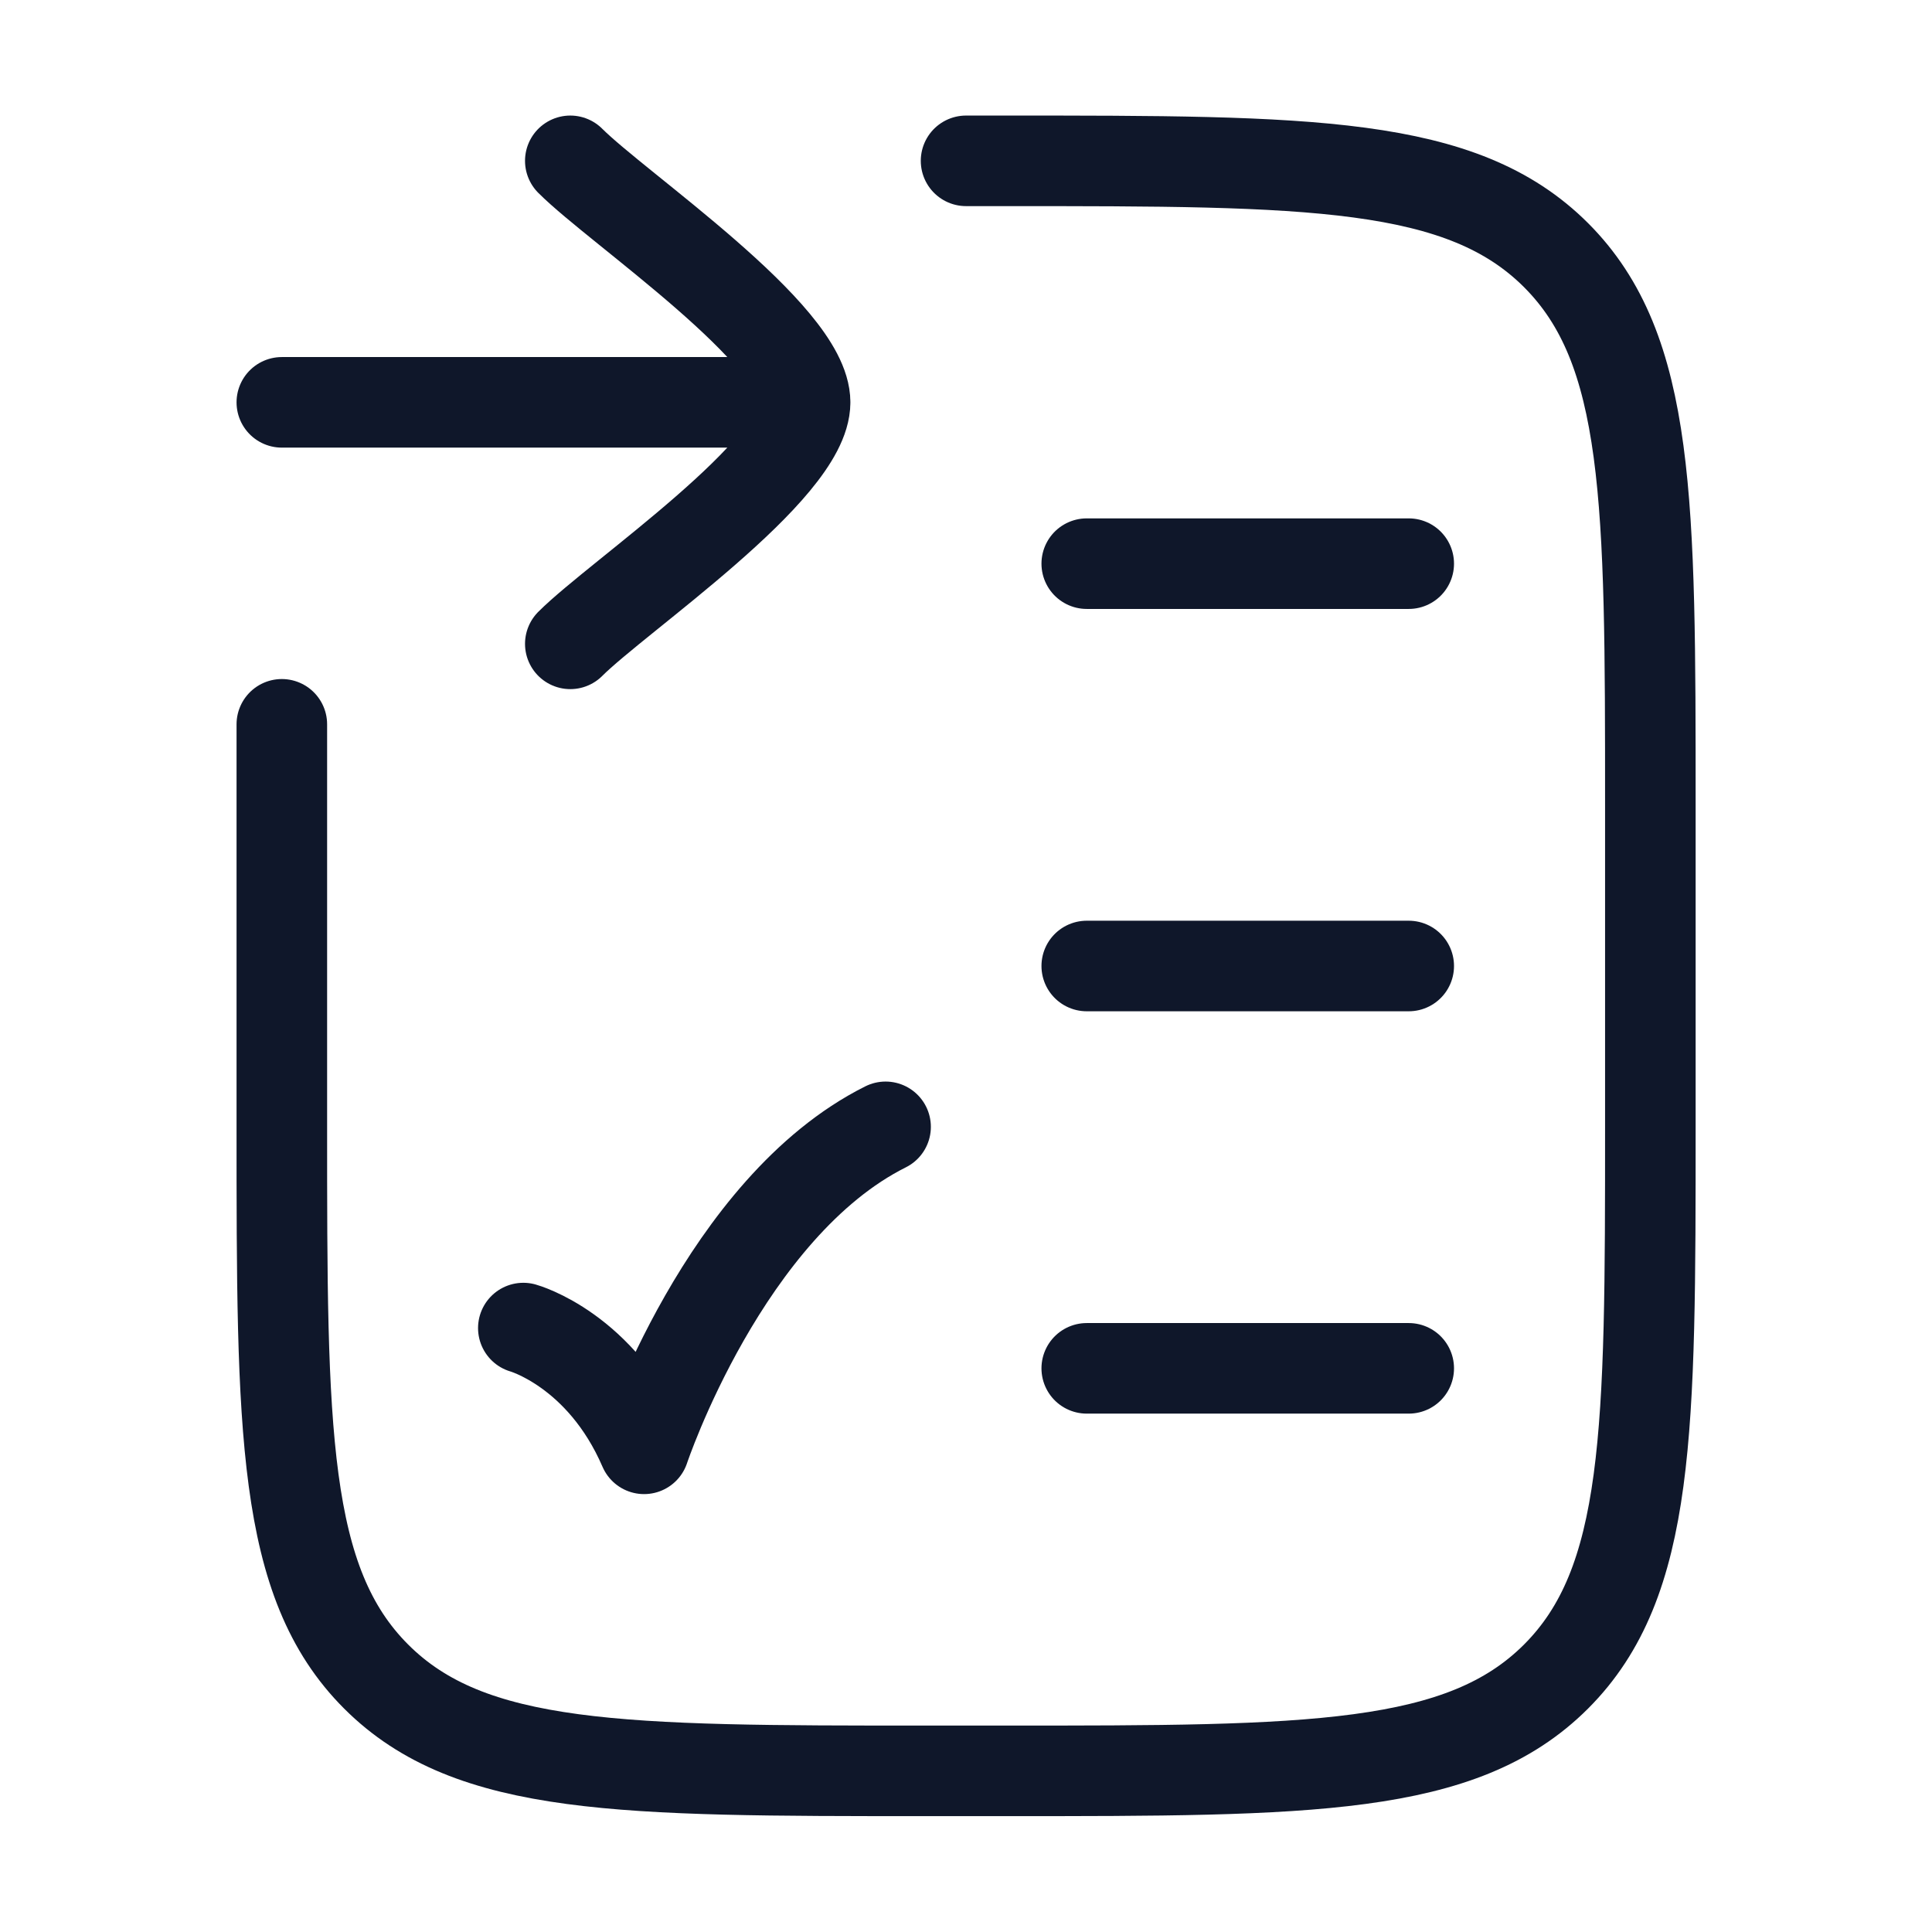
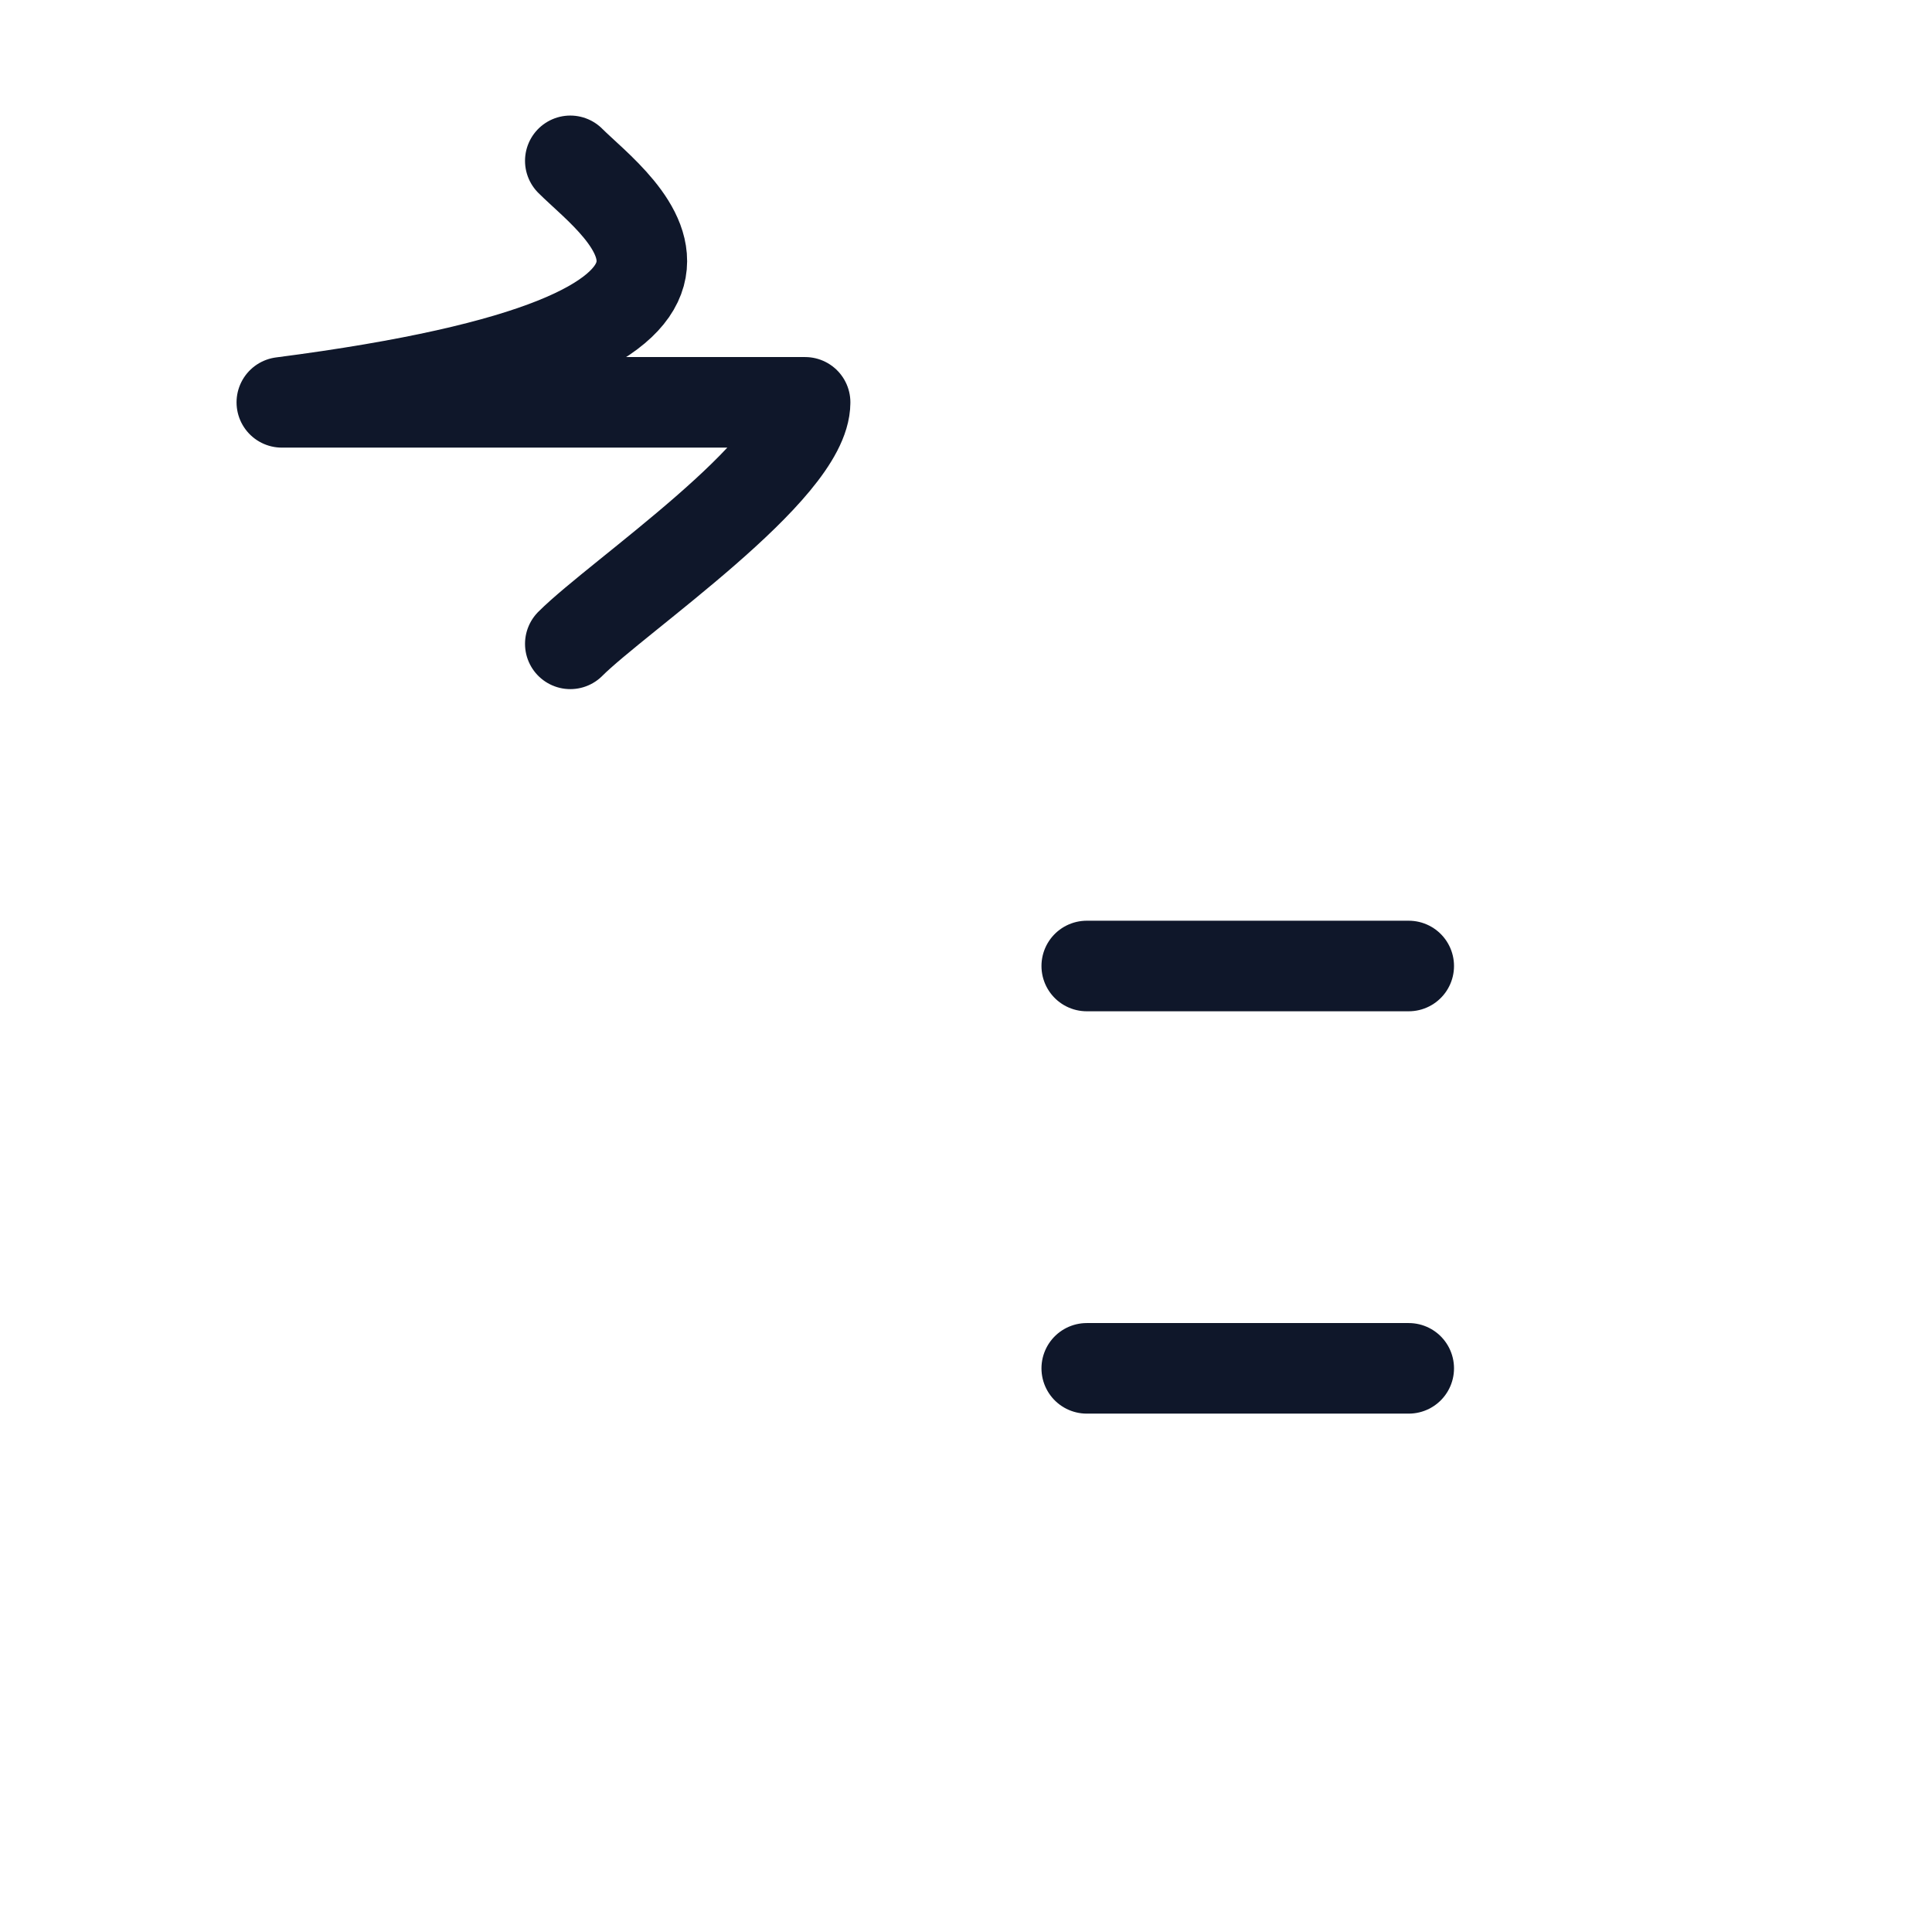
<svg xmlns="http://www.w3.org/2000/svg" width="32" height="32" viewBox="0 0 32 32" fill="none">
-   <path d="M4.668 11.997V18.664C4.668 23.692 4.668 26.207 6.23 27.769C7.792 29.331 10.306 29.331 15.335 29.331H16.668C21.696 29.331 24.21 29.331 25.773 27.769C27.335 26.207 27.335 23.692 27.335 18.664V13.331C27.335 8.302 27.335 5.788 25.773 4.226C24.21 2.664 21.696 2.664 16.668 2.664H16.001" stroke="#0F172A" stroke-width="1.5" stroke-linecap="round" stroke-linejoin="round" />
  <path d="M18 22.664H23.333" stroke="#0F172A" stroke-width="1.5" stroke-linecap="round" stroke-linejoin="round" />
-   <path d="M18 9.336H23.333" stroke="#0F172A" stroke-width="1.5" stroke-linecap="round" stroke-linejoin="round" />
  <path d="M18 16H23.333" stroke="#0F172A" stroke-width="1.5" stroke-linecap="round" stroke-linejoin="round" />
-   <path d="M8.668 21.997C8.668 21.997 9.958 22.354 10.668 23.997C10.668 23.997 12.001 19.997 14.668 18.664" stroke="#0F172A" stroke-width="1.5" stroke-linecap="round" stroke-linejoin="round" />
-   <path d="M13.335 6.664H4.668M13.335 6.664C13.335 5.544 10.232 3.451 9.446 2.664M13.335 6.664C13.335 7.784 10.232 9.878 9.446 10.664" stroke="#0F172A" stroke-width="1.5" stroke-linecap="round" stroke-linejoin="round" />
+   <path d="M13.335 6.664H4.668C13.335 5.544 10.232 3.451 9.446 2.664M13.335 6.664C13.335 7.784 10.232 9.878 9.446 10.664" stroke="#0F172A" stroke-width="1.5" stroke-linecap="round" stroke-linejoin="round" />
</svg>